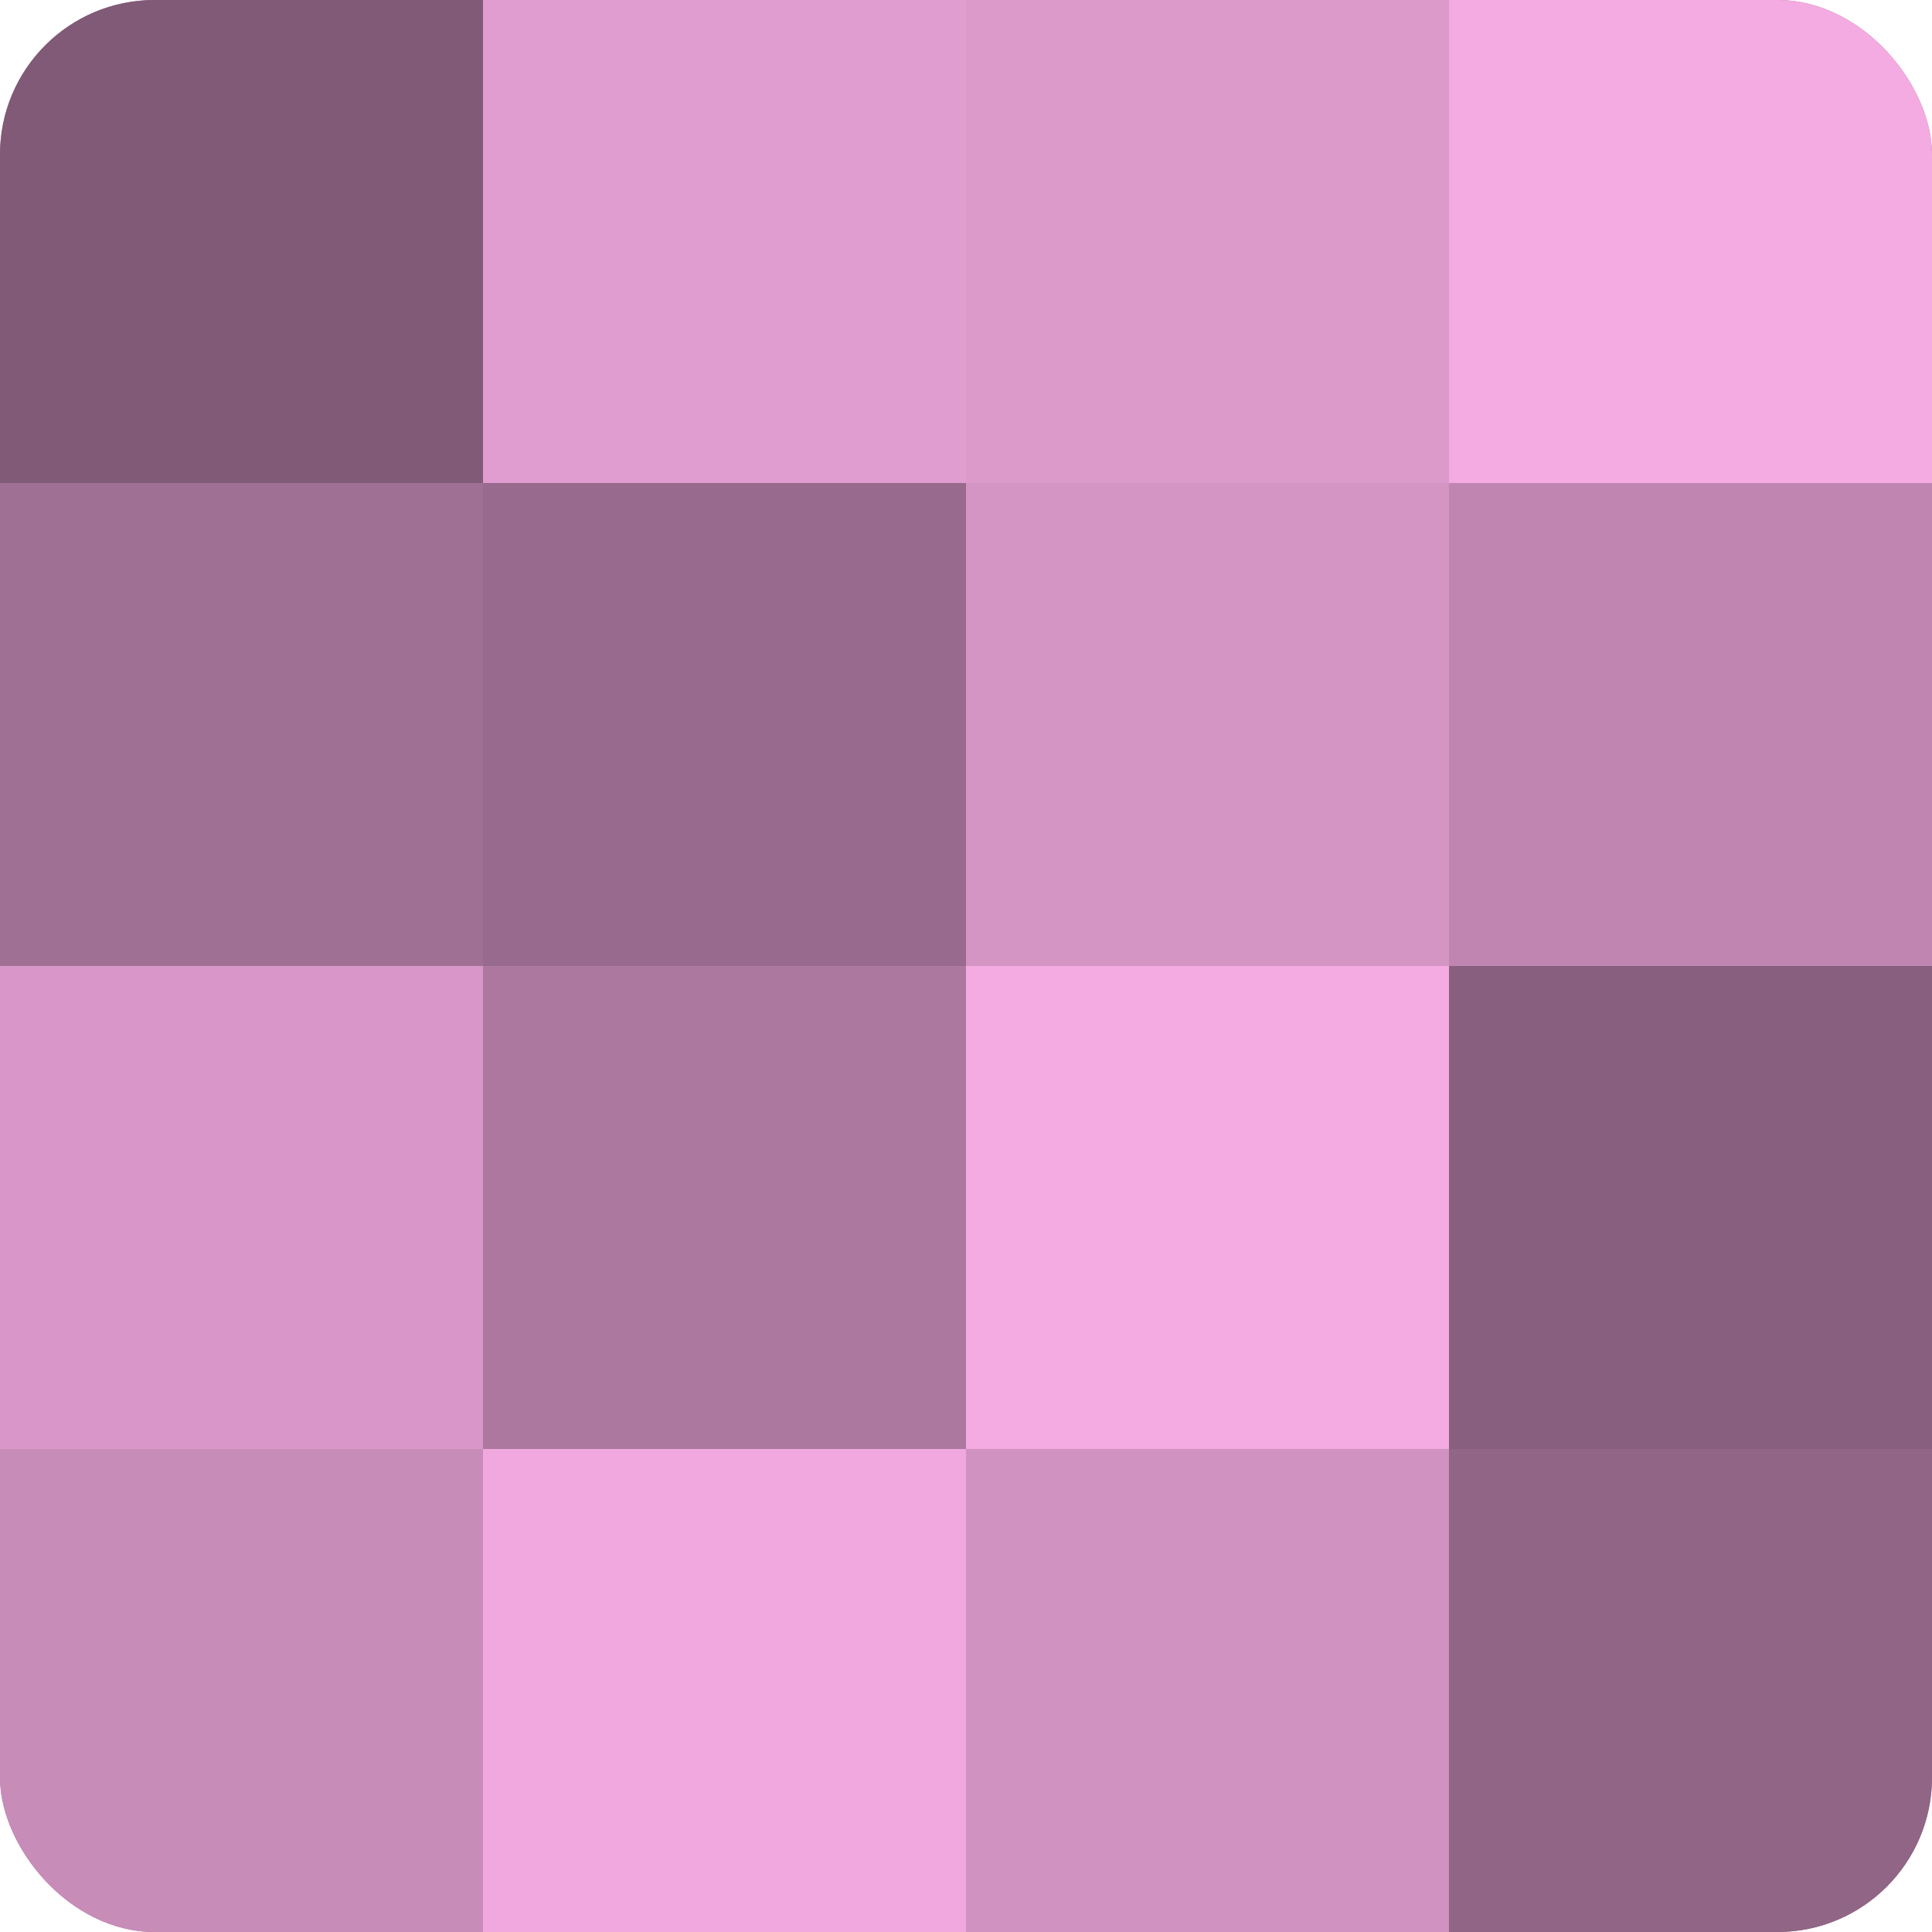
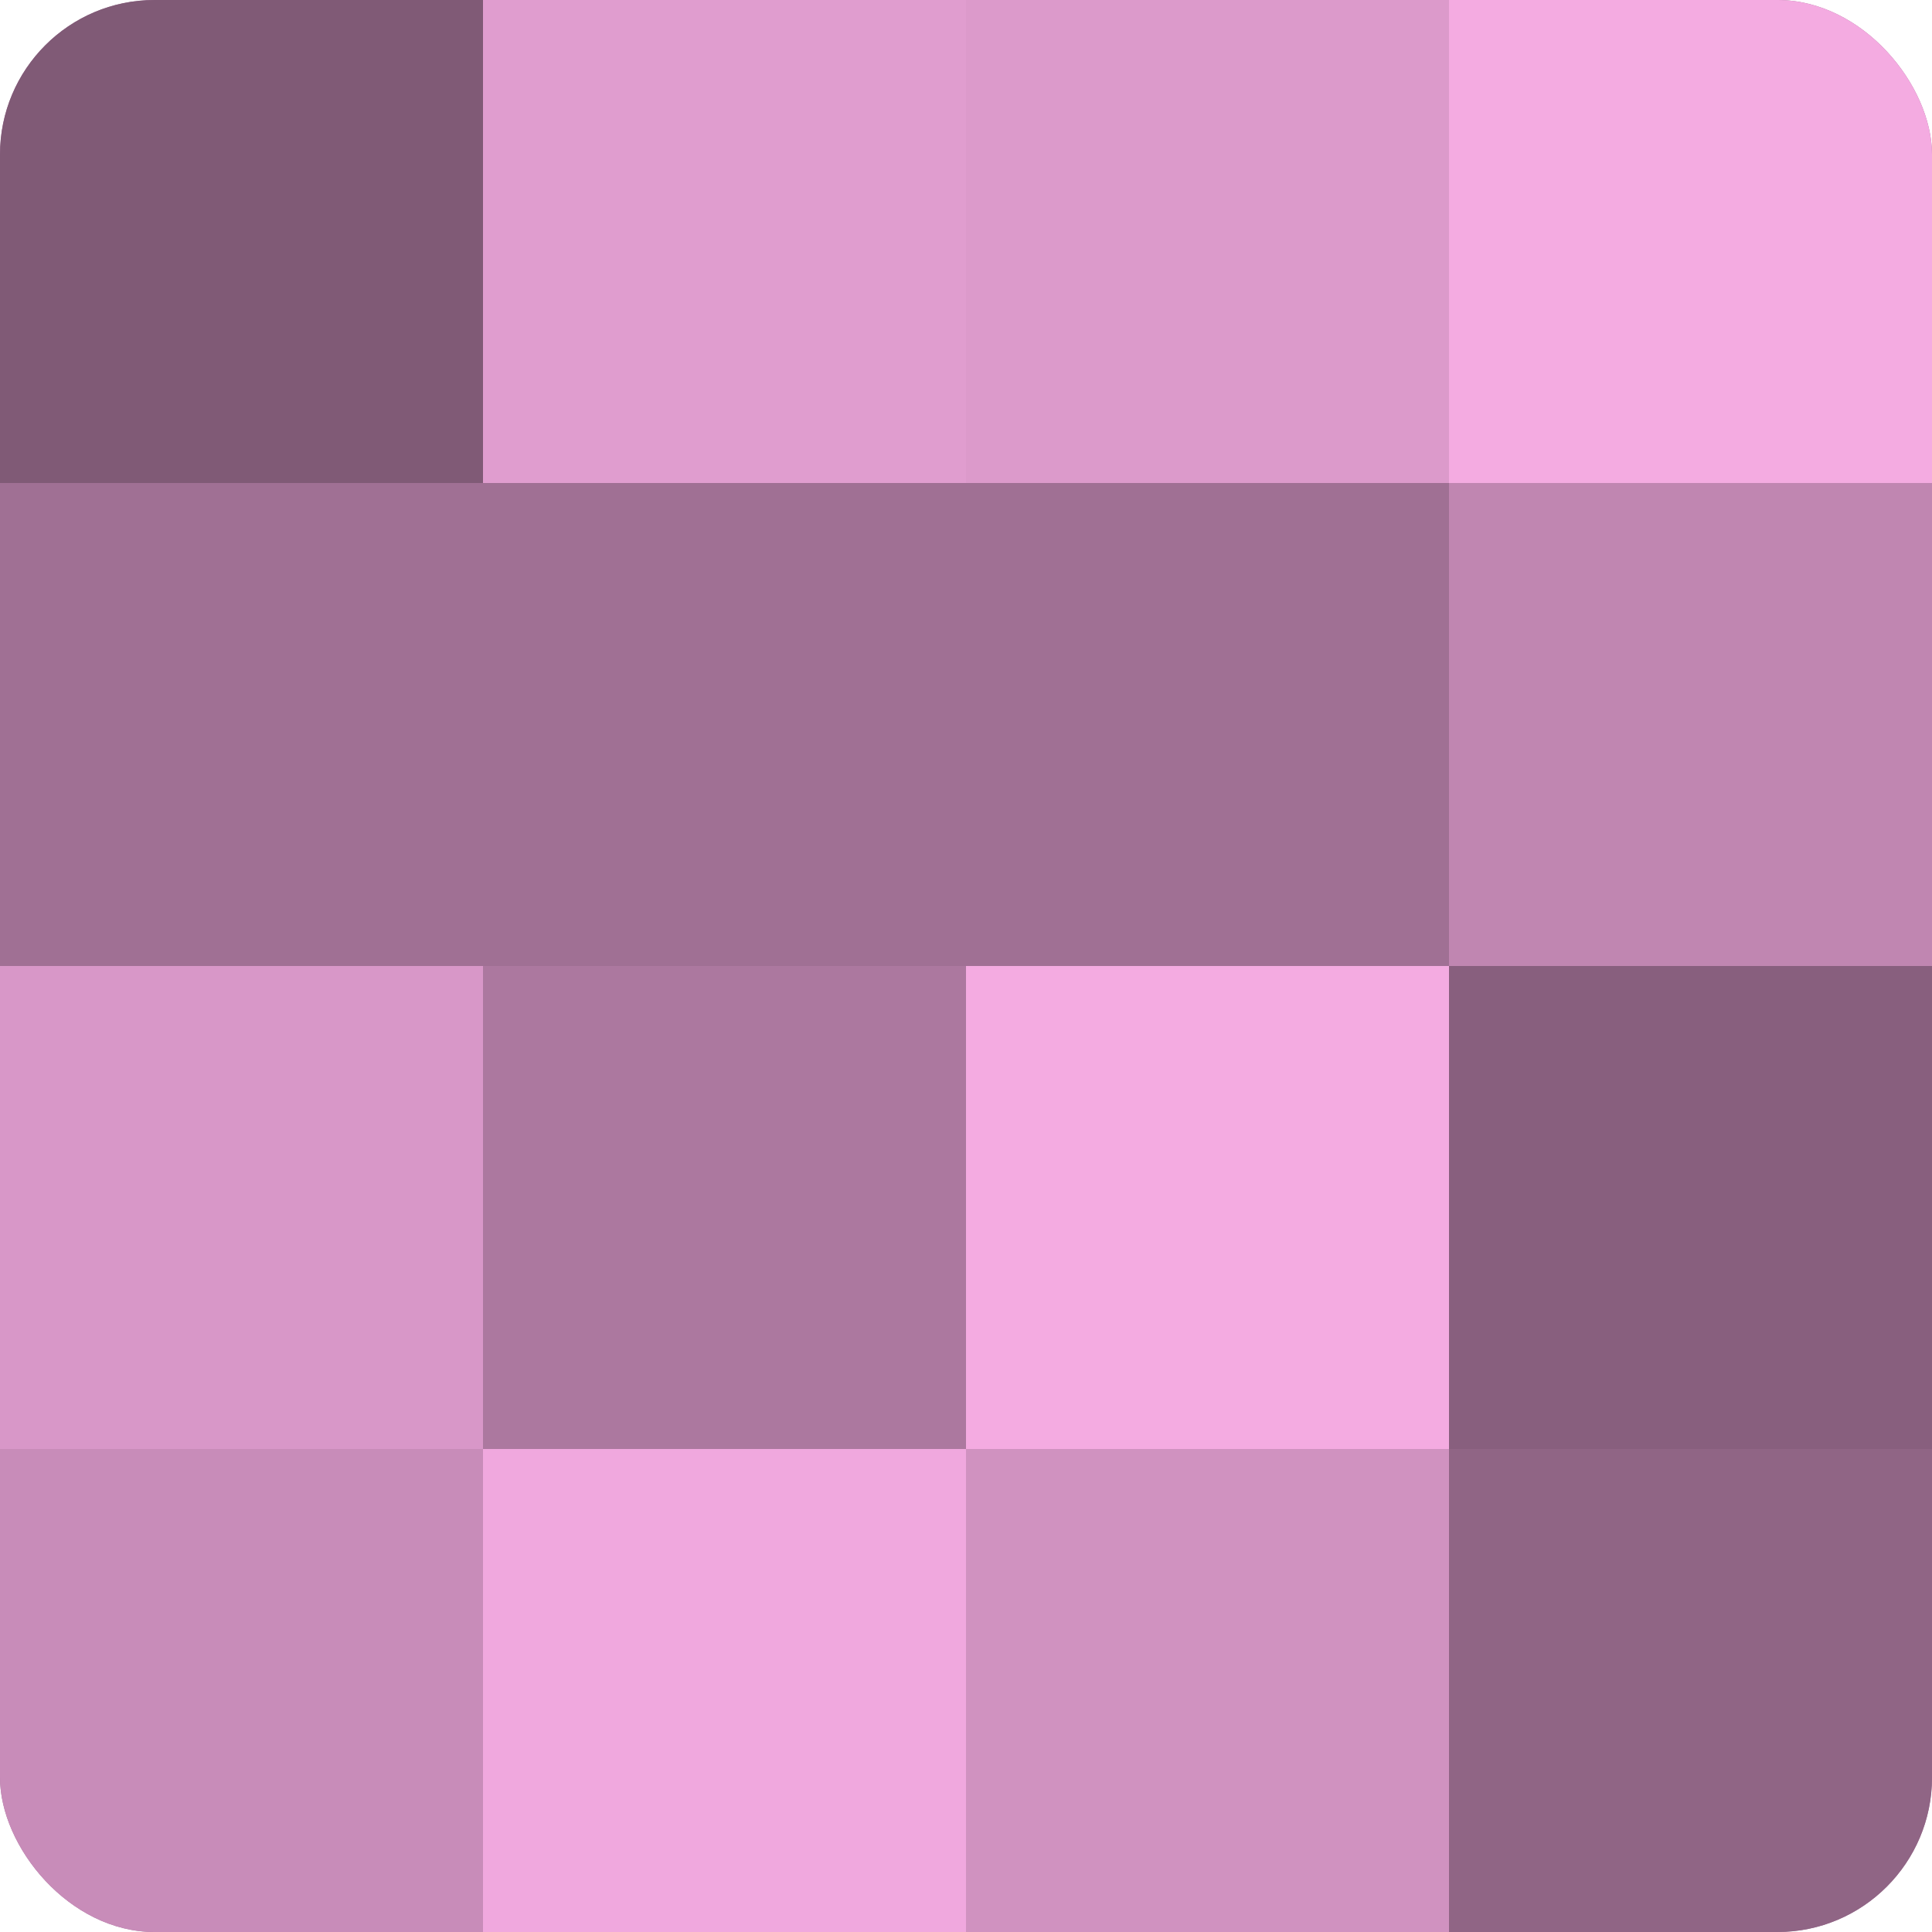
<svg xmlns="http://www.w3.org/2000/svg" width="60" height="60" viewBox="0 0 100 100" preserveAspectRatio="xMidYMid meet">
  <defs>
    <clipPath id="c" width="100" height="100">
      <rect width="100" height="100" rx="8" ry="8" />
    </clipPath>
  </defs>
  <g clip-path="url(#c)">
    <rect width="100" height="100" fill="#a07094" />
    <rect width="25" height="25" fill="#805a76" />
    <rect y="25" width="25" height="25" fill="#a07094" />
    <rect y="50" width="25" height="25" fill="#d897c8" />
    <rect y="75" width="25" height="25" fill="#c88cb9" />
    <rect x="25" width="25" height="25" fill="#e09dcf" />
-     <rect x="25" y="25" width="25" height="25" fill="#986a8d" />
    <rect x="25" y="50" width="25" height="25" fill="#ac789f" />
    <rect x="25" y="75" width="25" height="25" fill="#f0a8de" />
    <rect x="50" width="25" height="25" fill="#dc9acb" />
-     <rect x="50" y="25" width="25" height="25" fill="#d494c4" />
    <rect x="50" y="50" width="25" height="25" fill="#f4abe1" />
    <rect x="50" y="75" width="25" height="25" fill="#d092c0" />
    <rect x="75" width="25" height="25" fill="#f4abe1" />
    <rect x="75" y="25" width="25" height="25" fill="#c086b1" />
    <rect x="75" y="50" width="25" height="25" fill="#885f7e" />
    <rect x="75" y="75" width="25" height="25" fill="#906585" />
  </g>
</svg>